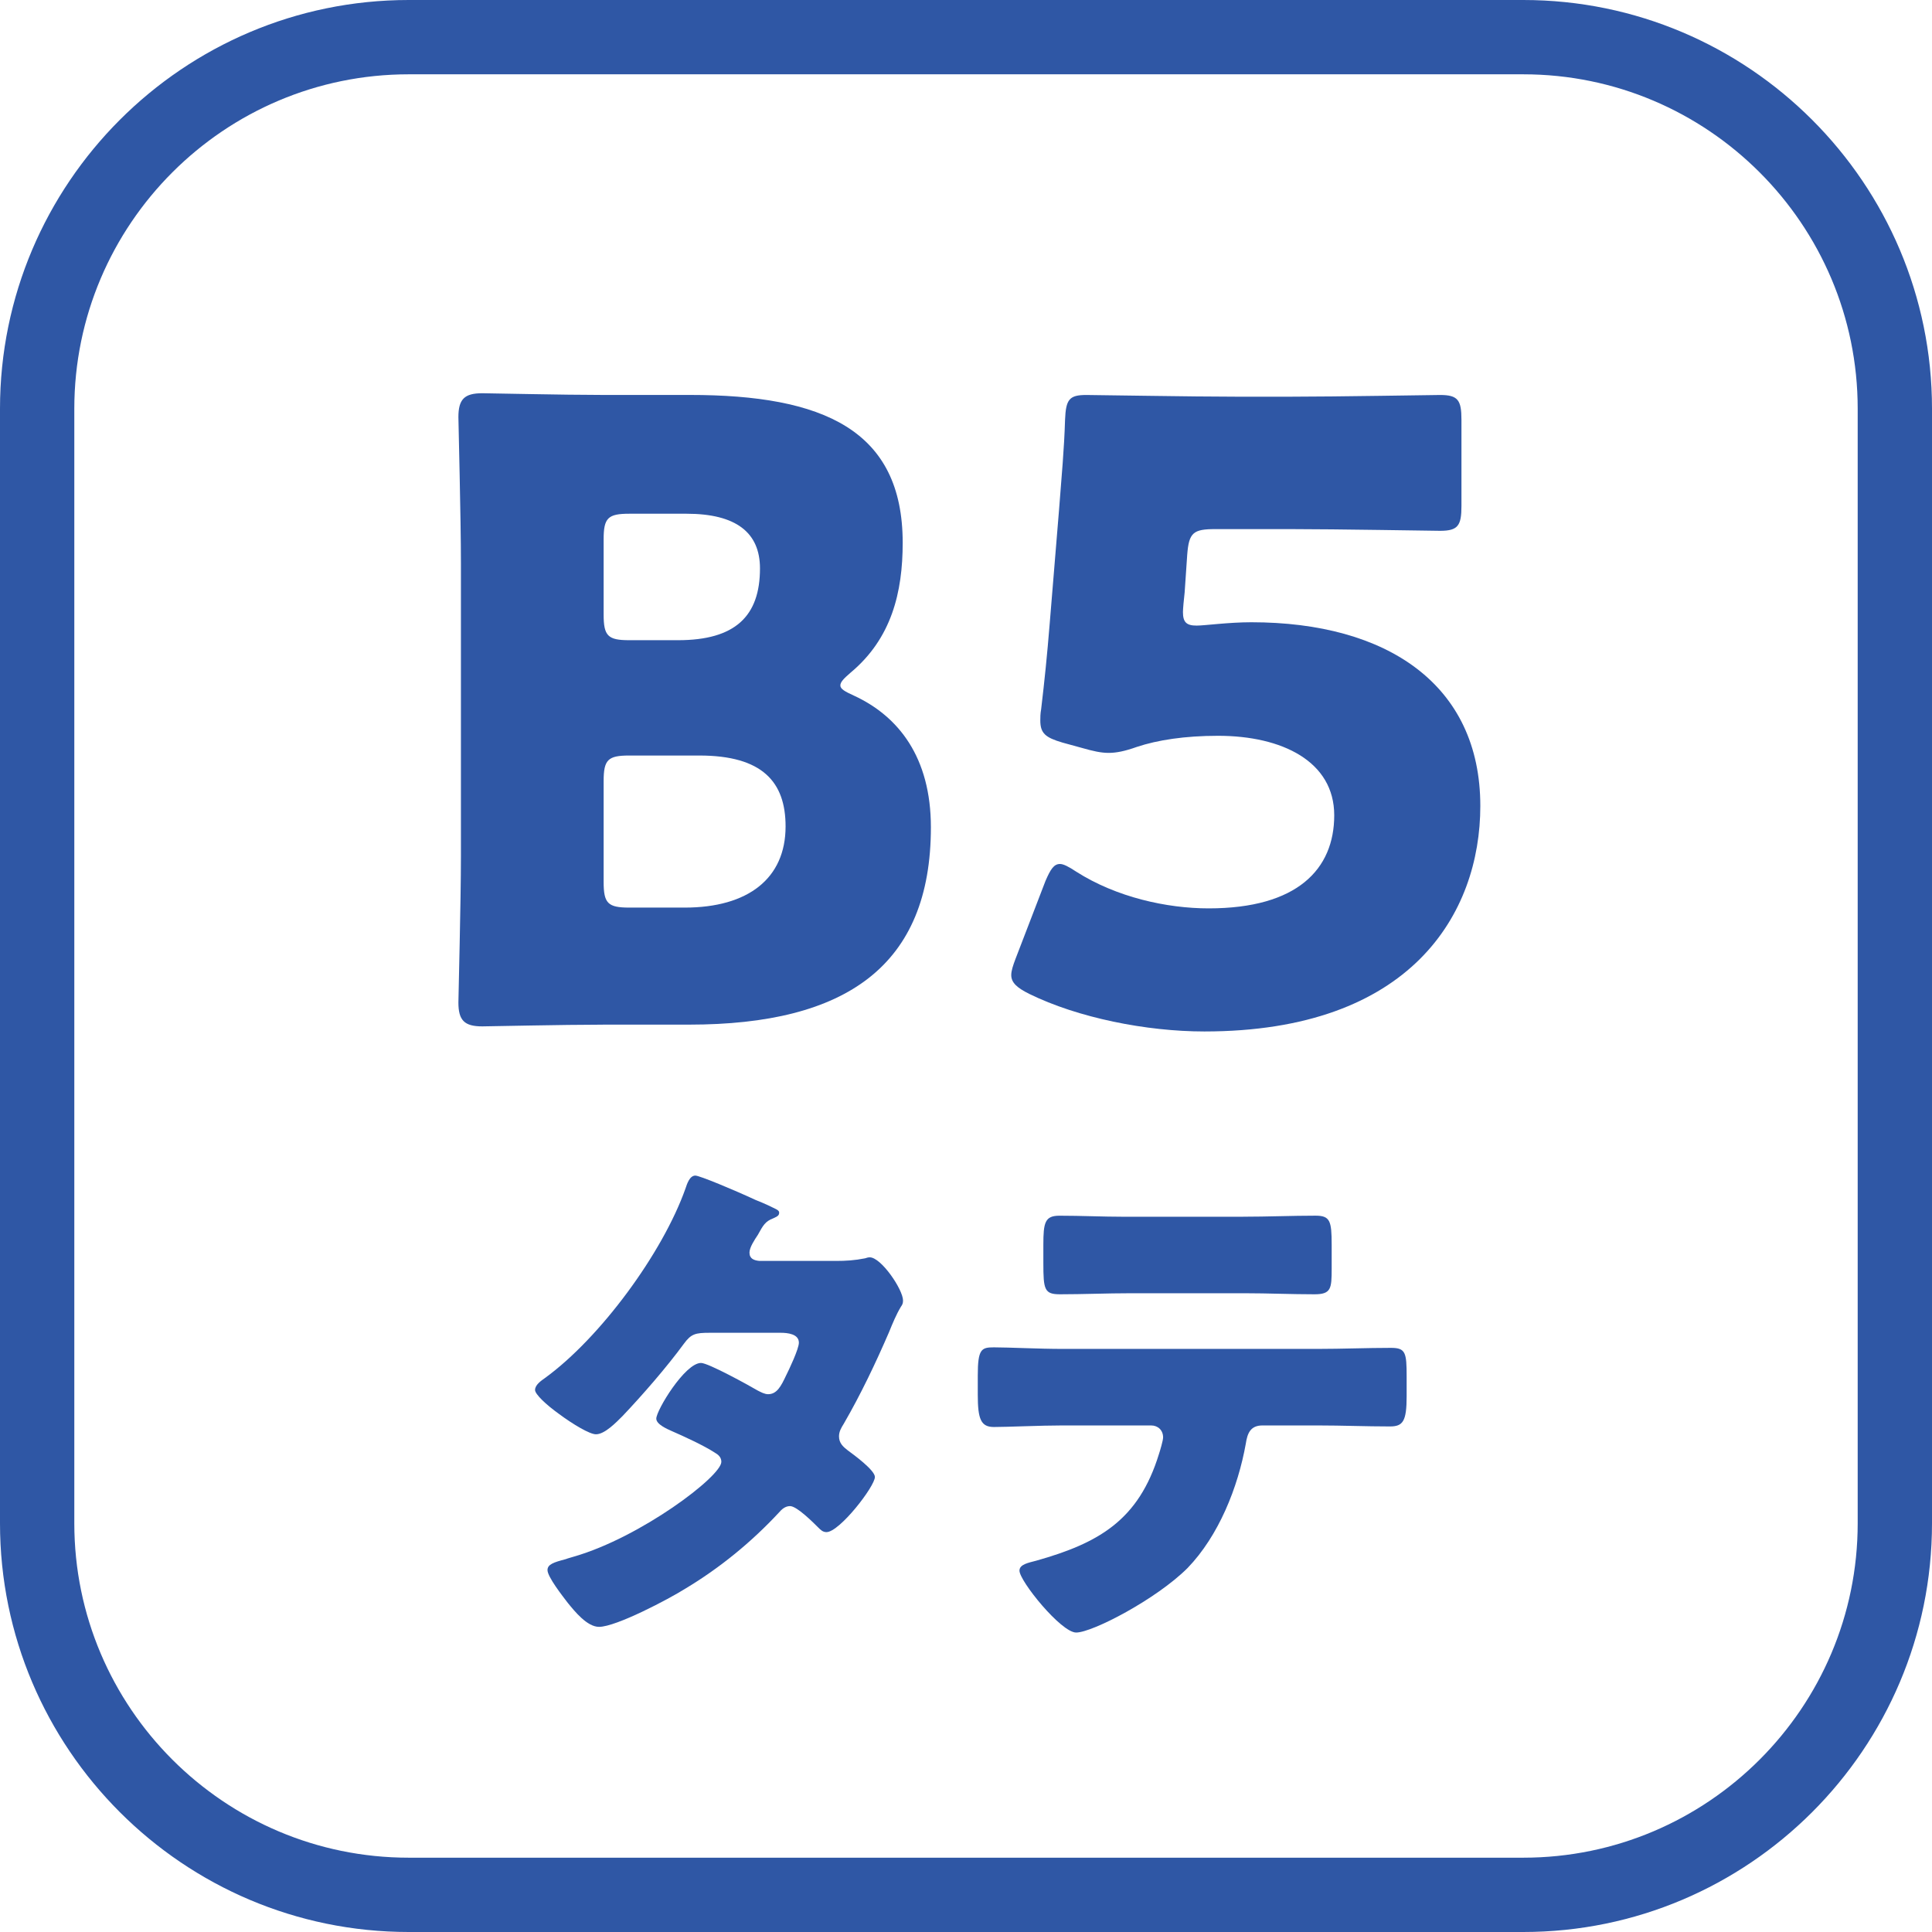
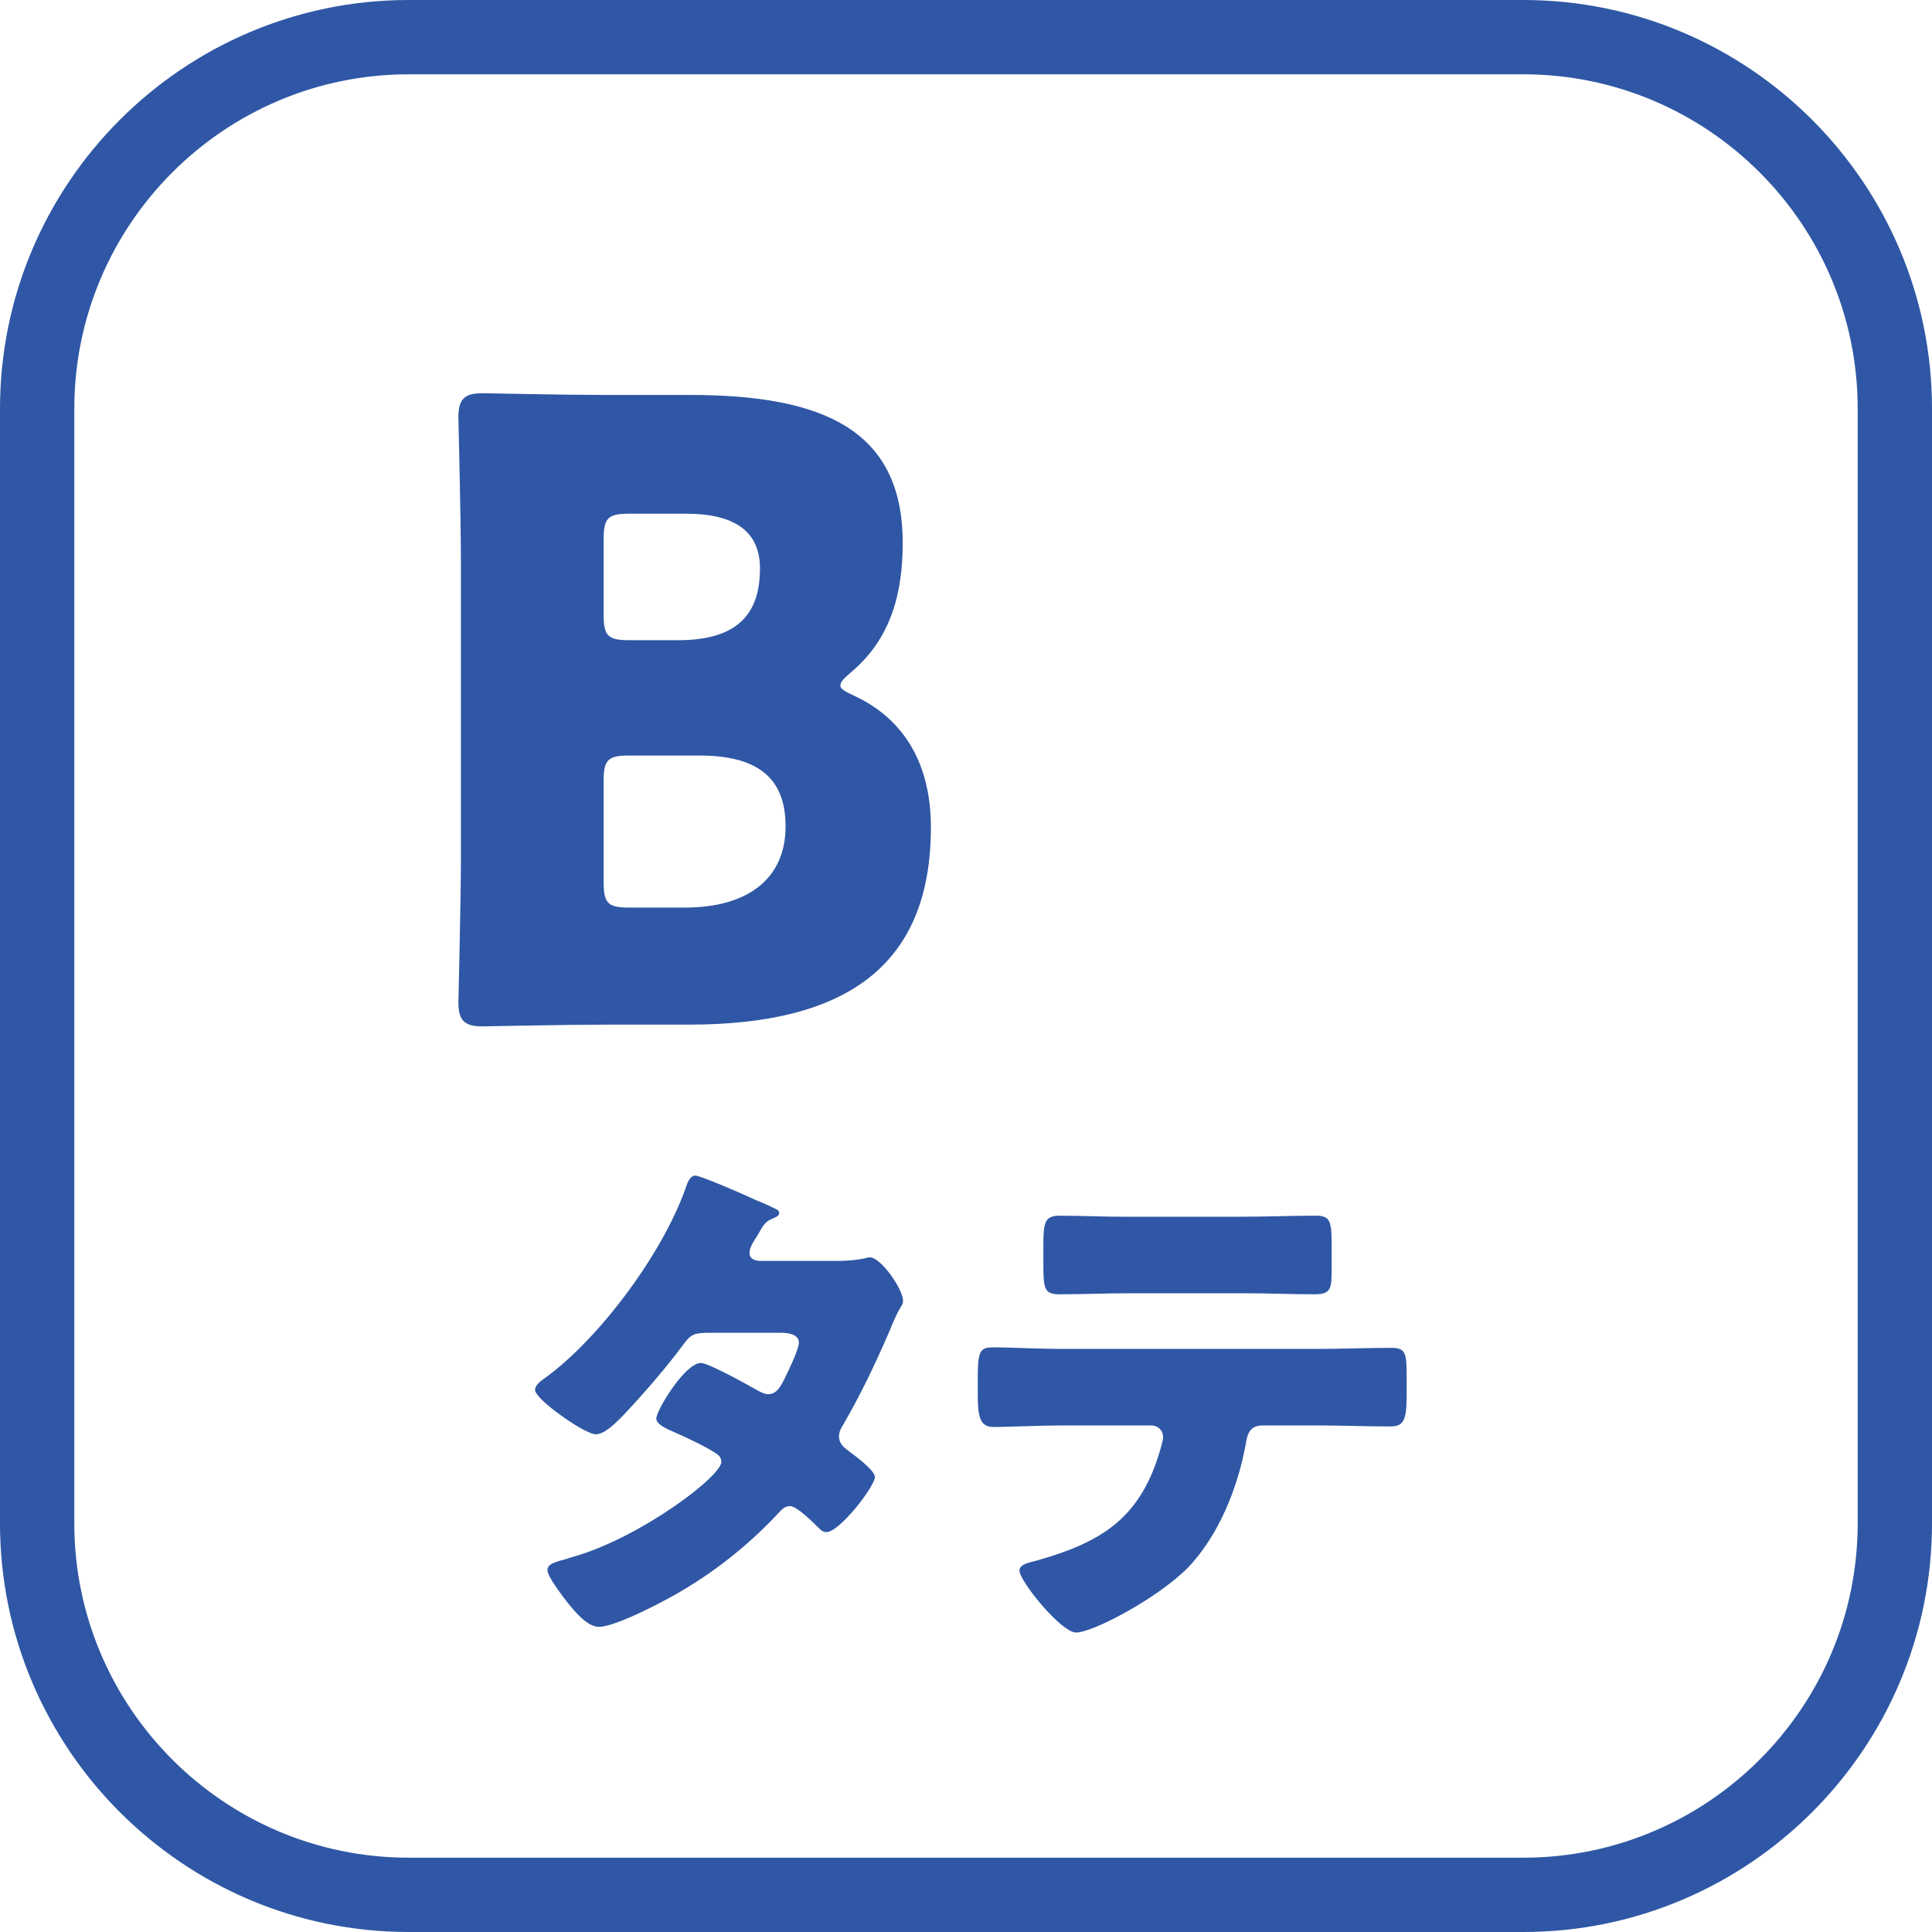
<svg xmlns="http://www.w3.org/2000/svg" version="1.1" id="レイヤー_1" x="0px" y="0px" viewBox="0 0 52 52" style="enable-background:new 0 0 52 52;" xml:space="preserve">
  <g>
    <g>
      <path style="fill:#2F57A5;" d="M41,52H11C4.935,52,0,47.065,0,41V11C0,4.935,4.935,0,11,0h30c6.065,0,11,4.935,11,11v30    C52,47.065,47.065,52,41,52z M11,2c-4.963,0-9,4.038-9,9v30c0,4.962,4.037,9,9,9h30c4.963,0,9-4.038,9-9V11c0-4.962-4.037-9-9-9    H11z" />
      <g>
        <g>
          <path style="fill:#2F57A5;" d="M16.224,27.579c-1.058,0-3.081,0.046-3.242,0.046c-0.483,0-0.644-0.161-0.644-0.644      c0-0.161,0.068-2.714,0.068-3.933v-7.887c0-1.219-0.068-3.771-0.068-3.933c0-0.482,0.16-0.644,0.644-0.644      c0.161,0,2.185,0.046,3.242,0.046h2.346c3.587,0,5.726,0.942,5.726,3.978c0,1.334-0.299,2.576-1.402,3.496      c-0.185,0.16-0.276,0.253-0.276,0.345s0.115,0.161,0.368,0.275c1.195,0.552,2.069,1.656,2.069,3.542      c0,3.725-2.276,5.312-6.508,5.312H16.224z M16.247,16.541c0,0.575,0.114,0.69,0.689,0.69h1.311c1.541,0,2.208-0.645,2.208-1.932      c0-0.966-0.645-1.472-1.978-1.472h-1.541c-0.575,0-0.689,0.115-0.689,0.689V16.541z M16.247,23.738      c0,0.575,0.114,0.69,0.689,0.69h1.494c1.702,0,2.714-0.782,2.714-2.185c0-1.195-0.621-1.908-2.322-1.908h-1.886      c-0.575,0-0.689,0.114-0.689,0.689V23.738z" />
-           <path style="fill:#2F57A5;" d="M33.68,16.748c3.656,0,6.163,1.679,6.163,4.944c0,2.897-1.863,6.07-7.428,6.07      c-1.563,0-3.403-0.368-4.714-1.012c-0.322-0.161-0.483-0.299-0.483-0.506c0-0.115,0.046-0.253,0.115-0.437l0.805-2.093      c0.138-0.322,0.23-0.46,0.392-0.46c0.092,0,0.229,0.069,0.437,0.207c1.081,0.689,2.438,0.988,3.564,0.988      c2.392,0,3.38-1.058,3.38-2.506c0-1.449-1.402-2.139-3.127-2.139c-0.897,0-1.633,0.115-2.185,0.299      c-0.322,0.115-0.552,0.161-0.759,0.161s-0.414-0.046-0.736-0.138l-0.506-0.139C28.138,19.852,28,19.737,28,19.392      c0-0.068,0-0.184,0.022-0.299c0.093-0.782,0.161-1.448,0.23-2.3l0.253-3.081c0.069-0.896,0.138-1.633,0.161-2.414      c0.022-0.552,0.115-0.667,0.574-0.667c0.3,0,2.829,0.046,4.048,0.046h1.448c1.219,0,3.863-0.046,4.024-0.046      c0.482,0,0.575,0.138,0.575,0.667v2.322c0,0.528-0.093,0.667-0.575,0.667c-0.161,0-2.806-0.046-4.024-0.046h-2.023      c-0.598,0-0.713,0.092-0.759,0.689l-0.069,1.012c-0.022,0.184-0.046,0.46-0.046,0.529c0,0.275,0.092,0.367,0.368,0.367      C32.415,16.839,33.059,16.748,33.68,16.748z" />
        </g>
      </g>
    </g>
    <g>
      <g>
        <g>
          <path style="fill:#2F57A5;" d="M22.498,33.938c0.267,0,0.505-0.014,0.785-0.07c0.042-0.014,0.084-0.027,0.126-0.027      c0.308,0,0.896,0.868,0.896,1.162c0,0.07-0.015,0.112-0.057,0.168c-0.126,0.21-0.224,0.448-0.321,0.687      c-0.364,0.841-0.757,1.667-1.219,2.466c-0.07,0.111-0.126,0.21-0.126,0.336c0,0.182,0.111,0.28,0.237,0.378      c0.154,0.112,0.729,0.532,0.729,0.715c0,0.252-0.952,1.484-1.303,1.484c-0.098,0-0.154-0.056-0.224-0.126      c-0.141-0.14-0.574-0.574-0.757-0.574c-0.126,0-0.224,0.084-0.294,0.168c-0.742,0.799-1.597,1.499-2.535,2.06      c-0.421,0.266-1.85,1.022-2.312,1.022c-0.322,0-0.658-0.421-0.841-0.645c-0.14-0.183-0.546-0.7-0.546-0.883      c0-0.154,0.168-0.21,0.49-0.294c0.07-0.028,0.141-0.042,0.225-0.07c1.793-0.518,3.964-2.157,3.964-2.549      c0-0.126-0.084-0.196-0.183-0.252c-0.279-0.183-0.826-0.435-1.148-0.575c-0.126-0.056-0.42-0.182-0.42-0.336      c0-0.224,0.771-1.499,1.204-1.499c0.196,0,1.289,0.603,1.527,0.743c0.084,0.042,0.182,0.098,0.28,0.098      c0.238,0,0.35-0.224,0.476-0.49c0.085-0.168,0.351-0.729,0.351-0.896c0-0.238-0.309-0.267-0.49-0.267h-1.905      c-0.392,0-0.504,0.028-0.7,0.295c-0.462,0.63-1.106,1.372-1.652,1.947c-0.169,0.168-0.477,0.49-0.715,0.49      c-0.168,0-0.616-0.267-0.994-0.547c-0.351-0.252-0.645-0.532-0.645-0.645c0-0.14,0.168-0.252,0.266-0.322      c1.485-1.078,3.166-3.361,3.782-5.099c0.042-0.126,0.112-0.35,0.267-0.35c0.111,0,1.022,0.378,1.625,0.658      c0.252,0.098,0.448,0.196,0.532,0.238c0.056,0.027,0.098,0.056,0.098,0.098c0,0.07-0.028,0.099-0.154,0.154      c-0.224,0.084-0.28,0.196-0.42,0.448c-0.084,0.126-0.225,0.336-0.225,0.477c0,0.168,0.126,0.21,0.267,0.224H22.498z" />
          <path style="fill:#2F57A5;" d="M35.478,36.306c0.645,0,1.316-0.028,1.961-0.028c0.393,0,0.421,0.127,0.421,0.771v0.532      c0,0.673-0.099,0.812-0.449,0.812c-0.644,0-1.288-0.027-1.933-0.027h-1.499c-0.322,0-0.406,0.21-0.448,0.49      c-0.21,1.177-0.729,2.479-1.568,3.348c-0.841,0.84-2.563,1.736-2.998,1.736c-0.406,0-1.526-1.387-1.526-1.666      c0-0.169,0.238-0.211,0.448-0.267c1.694-0.477,2.759-1.093,3.306-2.871c0.028-0.084,0.112-0.364,0.112-0.448      c0-0.196-0.141-0.322-0.322-0.322h-2.396c-0.574,0-1.471,0.042-1.835,0.042c-0.351,0-0.435-0.21-0.435-0.869v-0.518      c0-0.715,0.099-0.757,0.435-0.757c0.393,0,1.219,0.042,1.835,0.042H35.478z M33.461,32.748c0.658,0,1.303-0.028,1.946-0.028      c0.393,0,0.435,0.141,0.435,0.784v0.645c0,0.532-0.014,0.687-0.462,0.687c-0.631,0-1.247-0.028-1.863-0.028h-3.096      c-0.63,0-1.261,0.028-1.891,0.028c-0.421,0-0.448-0.126-0.448-0.841v-0.49c0-0.602,0.042-0.784,0.434-0.784      c0.589,0,1.163,0.028,1.723,0.028H33.461z" />
        </g>
      </g>
    </g>
  </g>
  <g>
</g>
  <g>
</g>
  <g>
</g>
  <g>
</g>
  <g>
</g>
  <g>
</g>
  <g>
</g>
  <g>
</g>
  <g>
</g>
  <g>
</g>
  <g>
</g>
  <g>
</g>
  <g>
</g>
  <g>
</g>
  <g>
</g>
</svg>